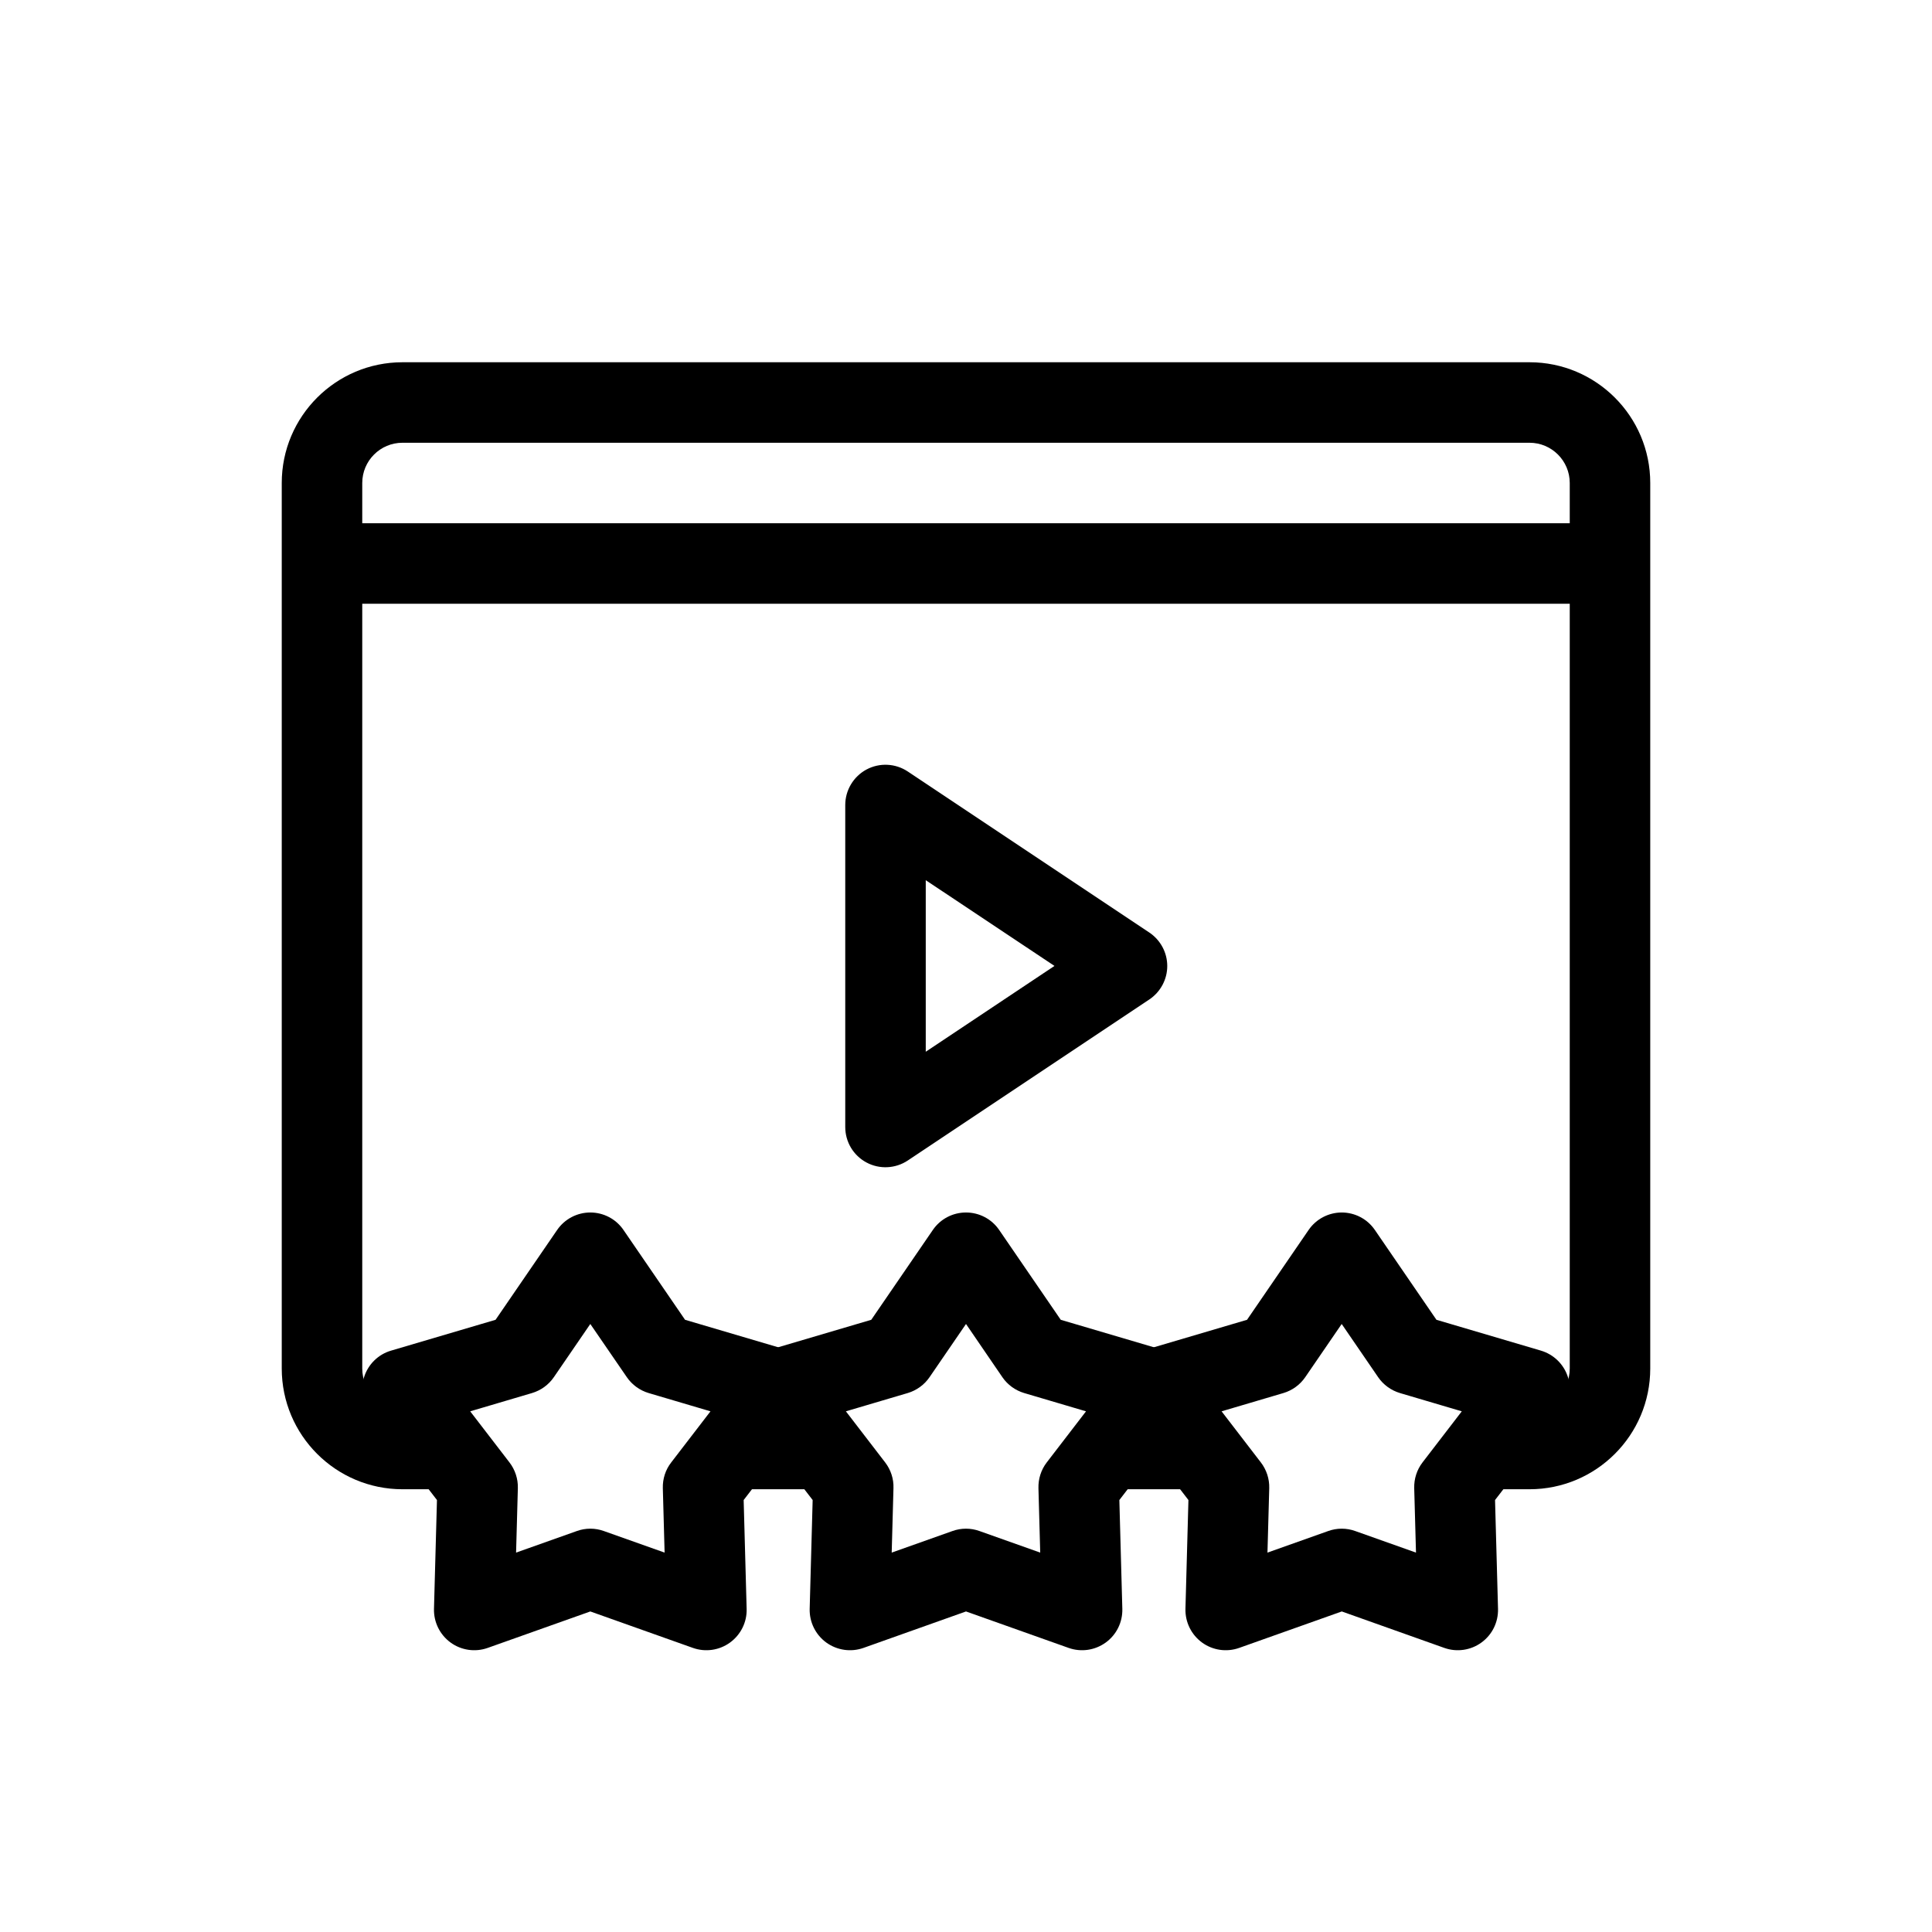
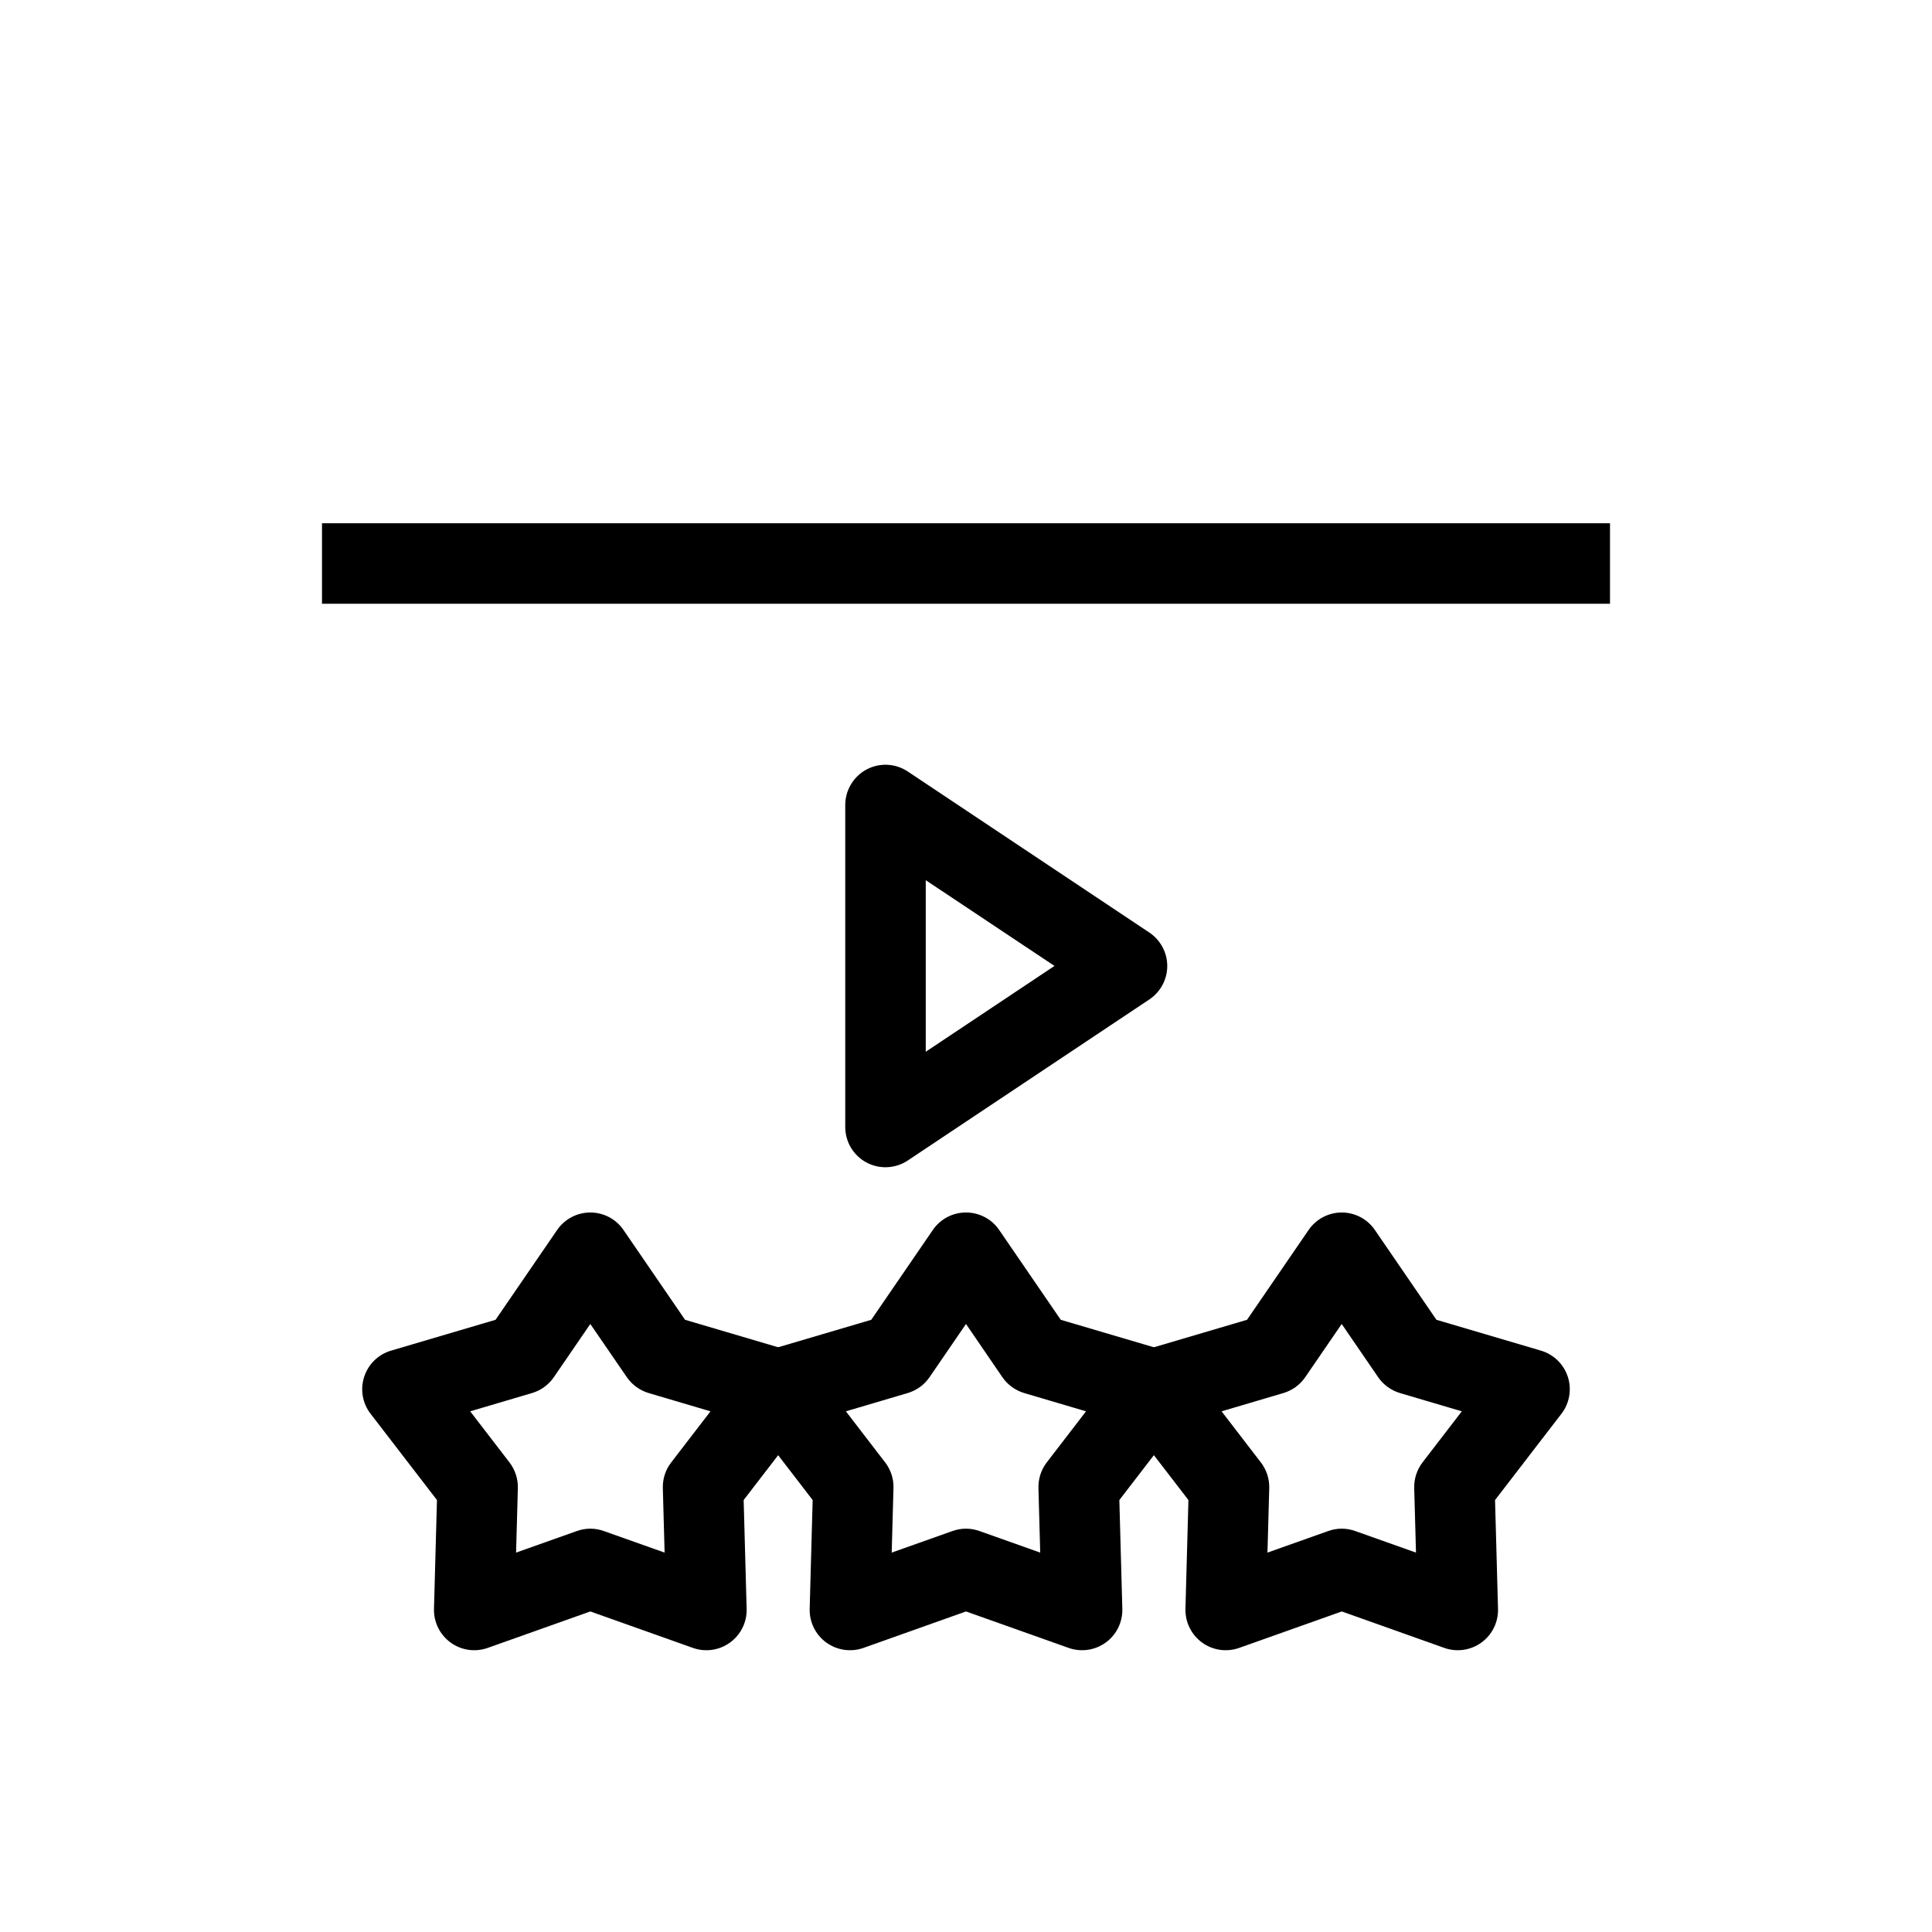
<svg xmlns="http://www.w3.org/2000/svg" fill="none" height="24" viewBox="0 0 24 24" width="24">
  <g clip-rule="evenodd" fill="rgb(0,0,0)" fill-rule="evenodd">
-     <path d="m3.5 6c0-.828.672-1.5 1.5-1.5h14c.828 0 1.5.672 1.5 1.5v11c0 .828-.672 1.5-1.5 1.5h-.5v-1h.5c.276 0 .5-.224.5-.5v-11c0-.276-.224-.5-.5-.5h-14c-.276 0-.5.224-.5.5v11c0 .276.224.5.5.5h.5v1h-.5c-.828 0-1.5-.672-1.5-1.5zm5.5 11.5h1.5v1h-1.5zm4.5 0h1.5v1h-1.5z" />
-     <path d="m20 7.5h-16v-1h16z" />
+     <path d="m20 7.5h-16v-1h16" />
    <path d="m12 15.062c.165 0 .319.081.412.217l.765 1.116 1.298.383c.158.047.283.168.334.325.051.157.021.329-.079.459l-.825 1.072.037 1.352c.004.165-.072.321-.206.418s-.306.122-.461.067l-1.275-.453-1.274.453c-.155.055-.328.03-.462-.067-.133-.097-.21-.253-.206-.418l.037-1.352-.825-1.072c-.101-.131-.13-.303-.079-.459.051-.157.176-.279.334-.325l1.298-.383.765-1.116c.093-.136.247-.217.412-.217zm0 1.385-.453.661c-.065.095-.161.164-.271.197l-.768.227.488.635c.07.091.107.204.103.319l-.022.801.755-.268c.108-.039.227-.039.335 0l.755.268-.022-.801c-.003-.115.033-.228.103-.319l.488-.635-.768-.227c-.11-.033-.206-.102-.271-.197z" />
    <path d="m16.667 15.062c.165 0 .319.081.412.217l.765 1.116 1.298.383c.158.047.283.168.334.325.051.157.021.329-.079.459l-.825 1.072.037 1.352c.004.165-.072.321-.206.418-.133.097-.306.122-.461.067l-1.274-.453-1.275.453c-.155.055-.328.03-.461-.067s-.21-.253-.206-.418l.037-1.352-.825-1.072c-.101-.131-.13-.303-.079-.459.051-.157.176-.279.334-.325l1.298-.383.765-1.116c.093-.136.248-.217.412-.217zm0 1.385-.453.661c-.065.095-.161.164-.271.197l-.768.227.488.635c.07.091.107.204.104.319l-.022.801.755-.268c.108-.039.227-.039.335 0l.755.268-.022-.801c-.003-.115.033-.228.103-.319l.488-.635-.768-.227c-.11-.033-.206-.102-.271-.197z" />
    <path d="m7.333 15.062c.165 0 .319.081.412.217l.765 1.116 1.298.383c.158.047.283.168.334.325.051.157.021.329-.079.459l-.825 1.072.037 1.352c.005.165-.073.321-.206.418s-.306.122-.461.067l-1.275-.453-1.275.453c-.155.055-.328.03-.461-.067-.133-.097-.21-.253-.206-.418l.037-1.352-.825-1.072c-.101-.131-.13-.303-.079-.459.051-.157.176-.279.334-.325l1.298-.383.765-1.116c.093-.136.248-.217.412-.217zm0 1.385-.453.661c-.065.095-.161.164-.271.197l-.768.227.488.635c.07.091.107.204.104.319l-.022.801.755-.268c.108-.039.227-.039.335 0l.755.268-.022-.801c-.003-.115.033-.228.104-.319l.488-.635-.768-.227c-.11-.033-.206-.102-.271-.197z" />
    <path d="m10.764 9.559c.163-.087.36-.077.513.025l3 2c.139.093.223.249.223.416s-.084.323-.223.416l-3 2c-.153.102-.351.112-.513.025-.163-.087-.264-.256-.264-.441v-4c0-.184.102-.354.264-.441zm.736 1.375v2.131l1.599-1.066z" />
  </g>
</svg>